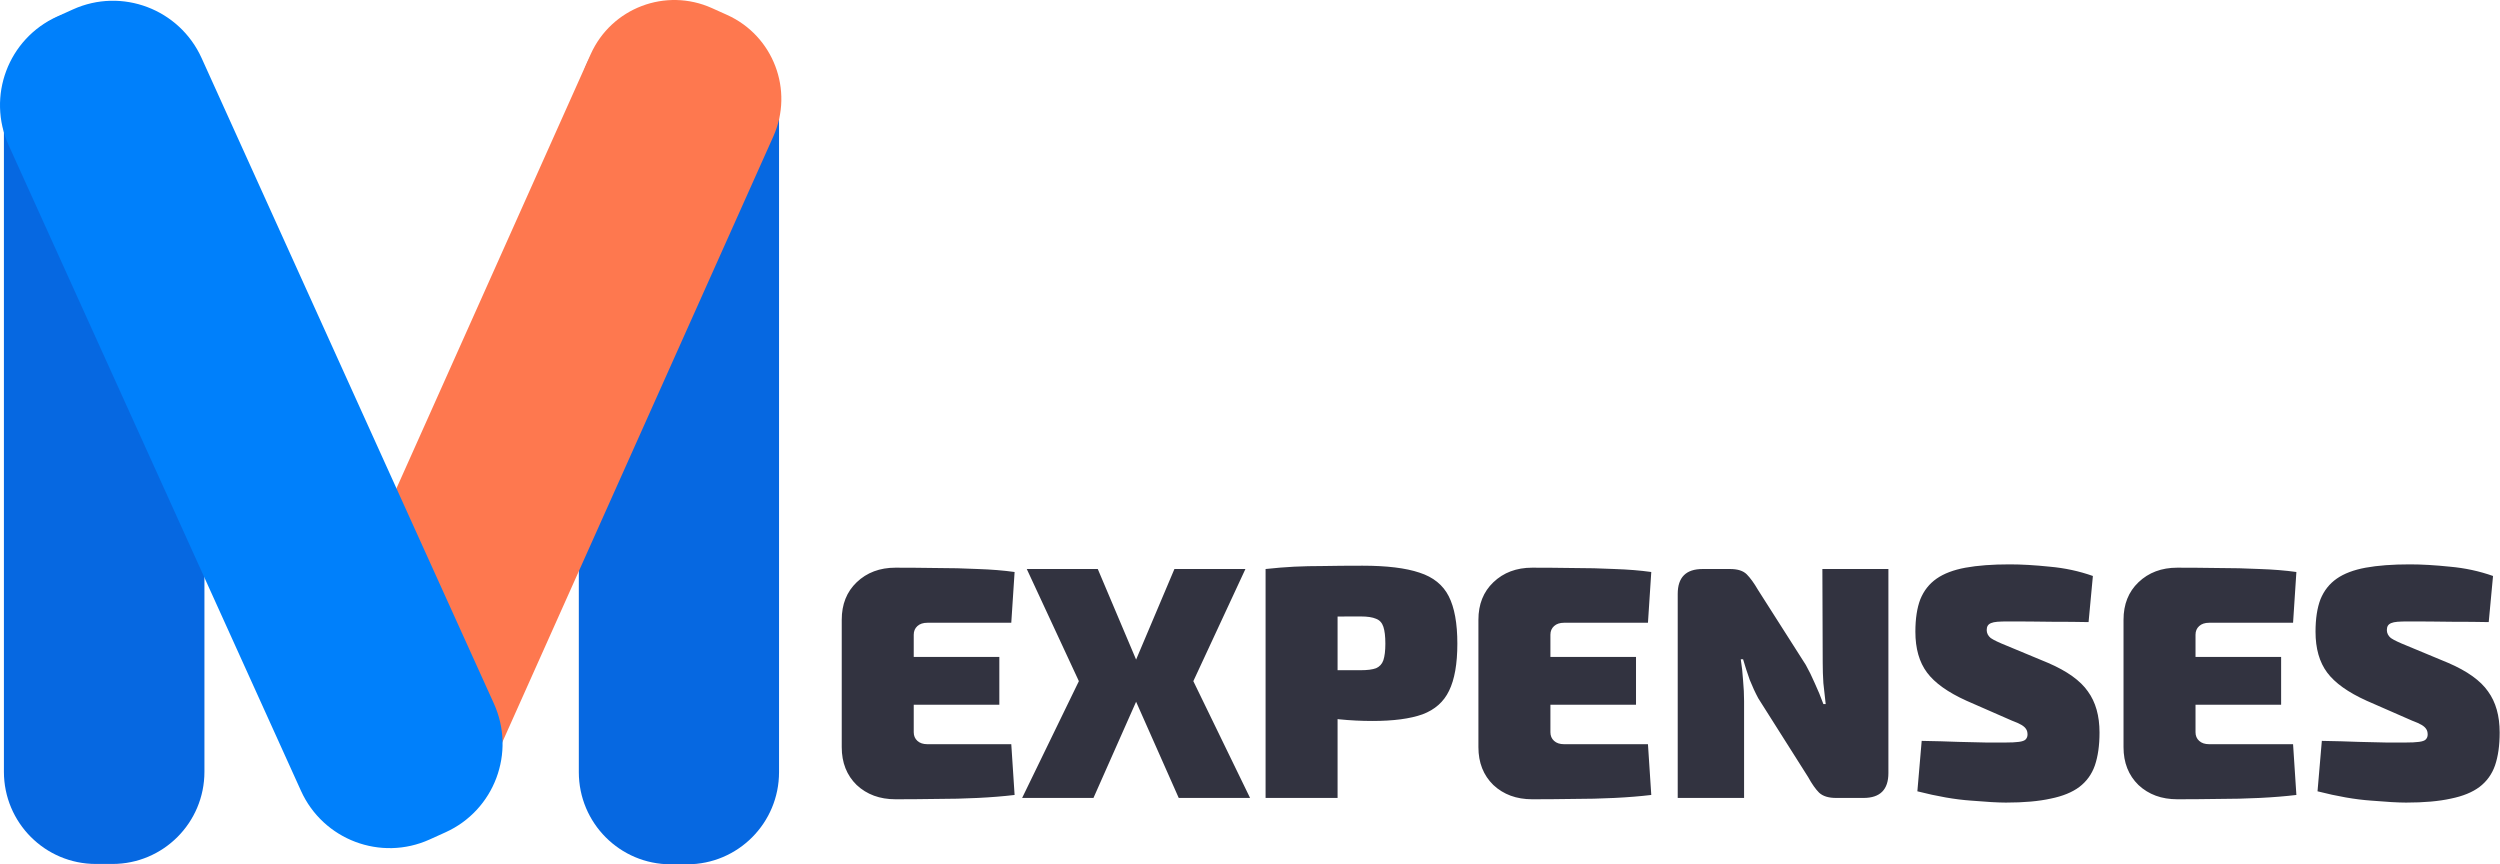
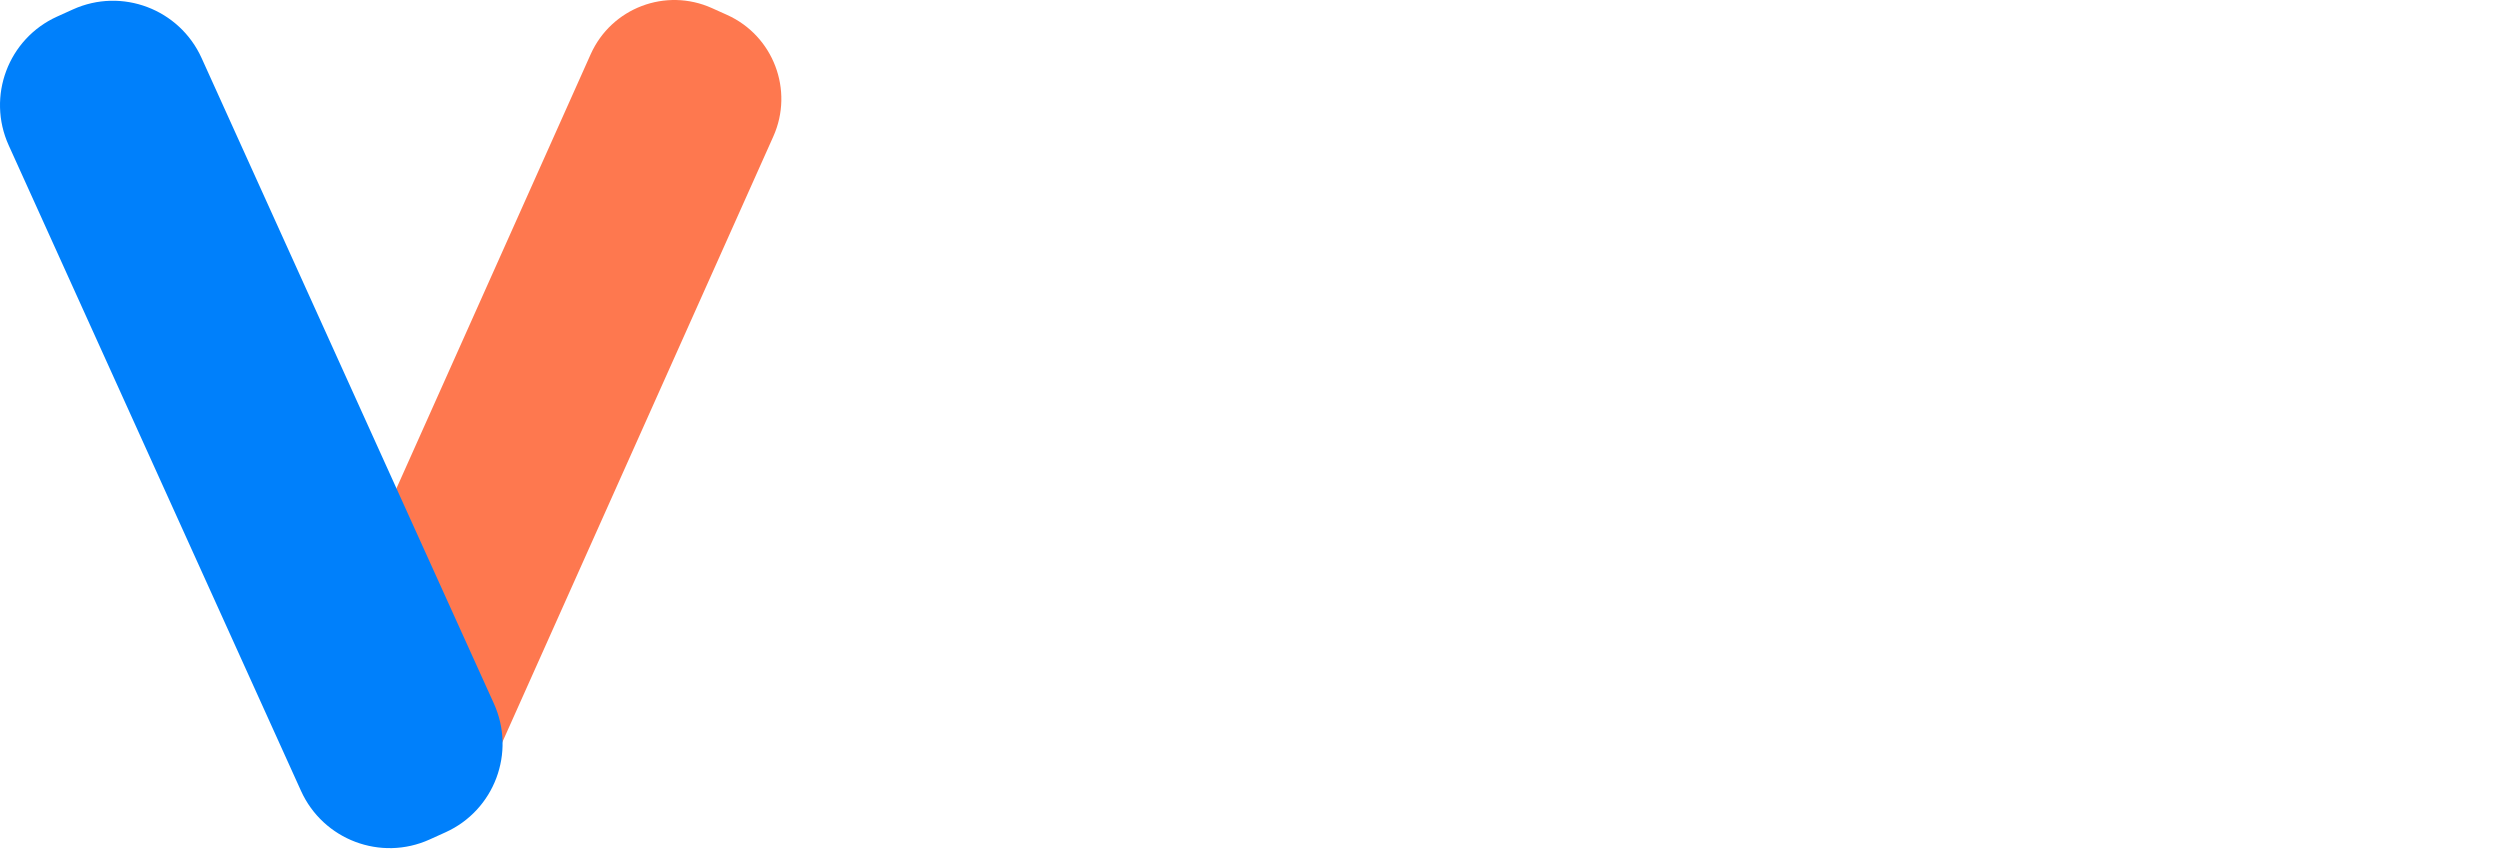
<svg xmlns="http://www.w3.org/2000/svg" width="1507" height="521" viewBox="0 0 1507 521" fill="none">
-   <path d="M539.8 342.2C547.8 342.2 556 342.267 564.4 342.4C572.933 342.4 581.267 342.6 589.4 343C597.533 343.267 604.933 343.867 611.6 344.8L609.6 375.4H559C556.467 375.4 554.467 376.067 553 377.4C551.533 378.733 550.8 380.467 550.8 382.6V441.4C550.8 443.533 551.533 445.267 553 446.6C554.467 447.933 556.467 448.6 559 448.6H609.6L611.6 479.2C604.933 480 597.533 480.6 589.4 481C581.267 481.4 572.933 481.6 564.4 481.6C556 481.733 547.8 481.8 539.8 481.8C530.333 481.8 522.533 478.933 516.4 473.2C510.4 467.333 507.4 459.733 507.4 450.4V373.6C507.4 364.267 510.4 356.733 516.4 351C522.533 345.133 530.333 342.2 539.8 342.2ZM511 396H602.4V424.8H511V396ZM750.741 343L719.341 410.6L753.541 481H710.541L679.341 410.6L707.941 343H750.741ZM661.741 343L690.341 410.6L659.141 481H616.141L650.341 410.6L618.941 343H661.741ZM703.941 398.2V422.2H662.341V398.2H703.941ZM821.292 341C835.959 341 847.426 342.4 855.692 345.2C863.959 347.867 869.826 352.6 873.292 359.4C876.759 366.2 878.492 375.733 878.492 388C878.492 400.133 876.826 409.6 873.492 416.4C870.292 423.067 864.959 427.8 857.492 430.6C850.026 433.267 839.959 434.6 827.292 434.6C820.626 434.6 813.959 434.267 807.292 433.6C800.626 432.8 794.359 431.867 788.492 430.8C782.759 429.6 777.826 428.4 773.692 427.2C769.559 425.867 766.692 424.667 765.092 423.6L765.692 404C774.359 404 783.359 404 792.692 404C802.026 404 811.226 404 820.292 404C824.292 404 827.359 403.6 829.492 402.8C831.626 401.867 833.092 400.267 833.892 398C834.692 395.6 835.092 392.267 835.092 388C835.092 383.6 834.692 380.2 833.892 377.8C833.092 375.4 831.626 373.8 829.492 373C827.359 372.067 824.292 371.6 820.292 371.6C806.692 371.6 795.092 371.667 785.492 371.8C775.892 371.933 769.359 372.2 765.892 372.6L762.892 343C769.026 342.333 774.759 341.867 780.092 341.6C785.559 341.333 791.492 341.2 797.892 341.2C804.292 341.067 812.092 341 821.292 341ZM806.292 343V481H762.892V343H806.292ZM923.589 342.2C931.589 342.2 939.789 342.267 948.189 342.4C956.722 342.4 965.056 342.6 973.189 343C981.322 343.267 988.722 343.867 995.389 344.8L993.389 375.4H942.789C940.256 375.4 938.256 376.067 936.789 377.4C935.322 378.733 934.589 380.467 934.589 382.6V441.4C934.589 443.533 935.322 445.267 936.789 446.6C938.256 447.933 940.256 448.6 942.789 448.6H993.389L995.389 479.2C988.722 480 981.322 480.6 973.189 481C965.056 481.4 956.722 481.6 948.189 481.6C939.789 481.733 931.589 481.8 923.589 481.8C914.122 481.8 906.322 478.933 900.189 473.2C894.189 467.333 891.189 459.733 891.189 450.4V373.6C891.189 364.267 894.189 356.733 900.189 351C906.322 345.133 914.122 342.2 923.589 342.2ZM894.789 396H986.189V424.8H894.789V396ZM1138.33 343V466C1138.33 476 1133.33 481 1123.33 481H1106.73C1102.2 481 1098.8 479.933 1096.53 477.8C1094.4 475.667 1092.2 472.533 1089.93 468.4L1059.93 421C1058.06 417.533 1056.33 413.8 1054.73 409.8C1053.26 405.667 1051.93 401.533 1050.73 397.4H1049.33C1050 401.533 1050.46 405.8 1050.73 410.2C1051.13 414.467 1051.33 418.6 1051.33 422.6V481H1011.33V358C1011.33 348 1016.33 343 1026.33 343H1042.93C1047.46 343 1050.8 344.067 1052.93 346.2C1055.06 348.333 1057.33 351.467 1059.73 355.6L1088.53 400.8C1090.4 404.133 1092.2 407.8 1093.93 411.8C1095.8 415.8 1097.53 420 1099.13 424.4H1100.53C1100 420.133 1099.53 415.933 1099.13 411.8C1098.86 407.667 1098.73 403.533 1098.73 399.4L1098.53 343H1138.33ZM1211.39 340.2C1218.59 340.2 1226.65 340.667 1235.59 341.6C1244.65 342.4 1253.32 344.267 1261.59 347.2L1258.99 375C1252.99 374.867 1245.52 374.8 1236.59 374.8C1227.79 374.667 1219.05 374.6 1210.39 374.6C1207.85 374.6 1205.72 374.667 1203.99 374.8C1202.39 374.933 1201.12 375.2 1200.19 375.6C1199.25 376 1198.59 376.533 1198.19 377.2C1197.79 377.867 1197.59 378.733 1197.59 379.8C1197.59 381.667 1198.39 383.267 1199.99 384.6C1201.72 385.8 1204.92 387.333 1209.59 389.2L1234.59 399.6C1246.05 404.533 1254.05 410.267 1258.59 416.8C1263.25 423.2 1265.59 431.467 1265.59 441.6C1265.59 449.333 1264.65 455.933 1262.79 461.4C1260.92 466.733 1257.79 471.067 1253.39 474.4C1249.12 477.6 1243.39 479.933 1236.19 481.4C1228.99 483 1219.99 483.8 1209.19 483.8C1204.52 483.8 1197.45 483.4 1187.99 482.6C1178.52 481.933 1167.79 480.067 1155.79 477L1158.39 446.6C1166.39 446.733 1173.72 446.933 1180.39 447.2C1187.05 447.333 1192.79 447.467 1197.59 447.6C1202.52 447.6 1206.19 447.6 1208.59 447.6C1212.32 447.6 1215.12 447.467 1216.99 447.2C1218.99 446.933 1220.32 446.467 1220.99 445.8C1221.79 445 1222.19 444 1222.19 442.8C1222.19 441.467 1221.92 440.4 1221.39 439.6C1220.85 438.667 1219.92 437.8 1218.59 437C1217.25 436.2 1215.32 435.333 1212.79 434.4L1185.39 422.4C1174.19 417.333 1166.25 411.667 1161.59 405.4C1156.92 399.133 1154.59 390.933 1154.59 380.8C1154.59 372.933 1155.59 366.4 1157.59 361.2C1159.72 356 1162.99 351.867 1167.39 348.8C1171.79 345.733 1177.59 343.533 1184.79 342.2C1192.12 340.867 1200.99 340.2 1211.39 340.2ZM1312.46 342.2C1320.46 342.2 1328.66 342.267 1337.06 342.4C1345.59 342.4 1353.92 342.6 1362.06 343C1370.19 343.267 1377.59 343.867 1384.26 344.8L1382.26 375.4H1331.66C1329.12 375.4 1327.12 376.067 1325.66 377.4C1324.19 378.733 1323.46 380.467 1323.46 382.6V441.4C1323.46 443.533 1324.19 445.267 1325.66 446.6C1327.12 447.933 1329.12 448.6 1331.66 448.6H1382.26L1384.26 479.2C1377.59 480 1370.19 480.6 1362.06 481C1353.92 481.4 1345.59 481.6 1337.06 481.6C1328.66 481.733 1320.46 481.8 1312.46 481.8C1302.99 481.8 1295.19 478.933 1289.06 473.2C1283.06 467.333 1280.06 459.733 1280.06 450.4V373.6C1280.06 364.267 1283.06 356.733 1289.06 351C1295.19 345.133 1302.99 342.2 1312.46 342.2ZM1283.66 396H1375.06V424.8H1283.66V396ZM1452.6 340.2C1459.8 340.2 1467.86 340.667 1476.8 341.6C1485.86 342.4 1494.53 344.267 1502.8 347.2L1500.2 375C1494.2 374.867 1486.73 374.8 1477.8 374.8C1469 374.667 1460.26 374.6 1451.6 374.6C1449.06 374.6 1446.93 374.667 1445.2 374.8C1443.6 374.933 1442.33 375.2 1441.4 375.6C1440.46 376 1439.8 376.533 1439.4 377.2C1439 377.867 1438.8 378.733 1438.8 379.8C1438.8 381.667 1439.6 383.267 1441.2 384.6C1442.93 385.8 1446.13 387.333 1450.8 389.2L1475.8 399.6C1487.26 404.533 1495.26 410.267 1499.8 416.8C1504.46 423.2 1506.8 431.467 1506.8 441.6C1506.8 449.333 1505.86 455.933 1504 461.4C1502.13 466.733 1499 471.067 1494.6 474.4C1490.33 477.6 1484.6 479.933 1477.4 481.4C1470.2 483 1461.2 483.8 1450.4 483.8C1445.73 483.8 1438.66 483.4 1429.2 482.6C1419.73 481.933 1409 480.067 1397 477L1399.6 446.6C1407.6 446.733 1414.93 446.933 1421.6 447.2C1428.26 447.333 1434 447.467 1438.8 447.6C1443.73 447.6 1447.4 447.6 1449.8 447.6C1453.53 447.6 1456.33 447.467 1458.2 447.2C1460.2 446.933 1461.53 446.467 1462.2 445.8C1463 445 1463.4 444 1463.4 442.8C1463.4 441.467 1463.13 440.4 1462.6 439.6C1462.06 438.667 1461.13 437.8 1459.8 437C1458.46 436.2 1456.53 435.333 1454 434.4L1426.6 422.4C1415.4 417.333 1407.46 411.667 1402.8 405.4C1398.13 399.133 1395.8 390.933 1395.8 380.8C1395.8 372.933 1396.8 366.4 1398.8 361.2C1400.93 356 1404.2 351.867 1408.6 348.8C1413 345.733 1418.8 343.533 1426 342.2C1433.33 340.867 1442.2 340.2 1452.6 340.2Z" fill="#323340" />
-   <path d="M348.914 61.08C348.914 30.403 373.701 5.534 404.277 5.534H414.242C444.817 5.534 469.604 30.403 469.604 61.08V465.454C469.604 496.131 444.817 521 414.242 521H404.277C373.701 521 348.914 496.131 348.914 465.454V61.08Z" fill="#0668E1" />
-   <path d="M67.786 5.114H57.805C27.183 5.114 2.359 29.993 2.359 60.684V465.226C2.359 495.916 27.183 520.795 57.805 520.795H67.786C98.408 520.795 123.232 495.916 123.232 465.226V60.684C123.232 29.993 98.408 5.114 67.786 5.114Z" fill="#0668E1" />
  <path d="M438.266 8.98L429.175 4.89C401.284 -7.665 368.548 4.791 356.057 32.709L180.386 425.382C167.895 453.299 180.381 486.11 208.273 498.663L217.364 502.754C245.257 515.309 277.993 502.854 290.482 474.935L466.154 82.262C478.644 54.344 466.158 21.535 438.266 8.98Z" fill="#FE784F" />
  <path d="M5.249 87.612C-8.118 58.092 4.925 23.351 34.379 10.016L43.98 5.67C73.434 -7.665 108.149 5.456 121.516 34.976L297.712 424.099C311.079 453.619 298.037 488.36 268.581 501.696L258.982 506.042C229.526 519.375 194.813 506.255 181.446 476.735L5.249 87.612Z" fill="#0080FB" />
</svg>